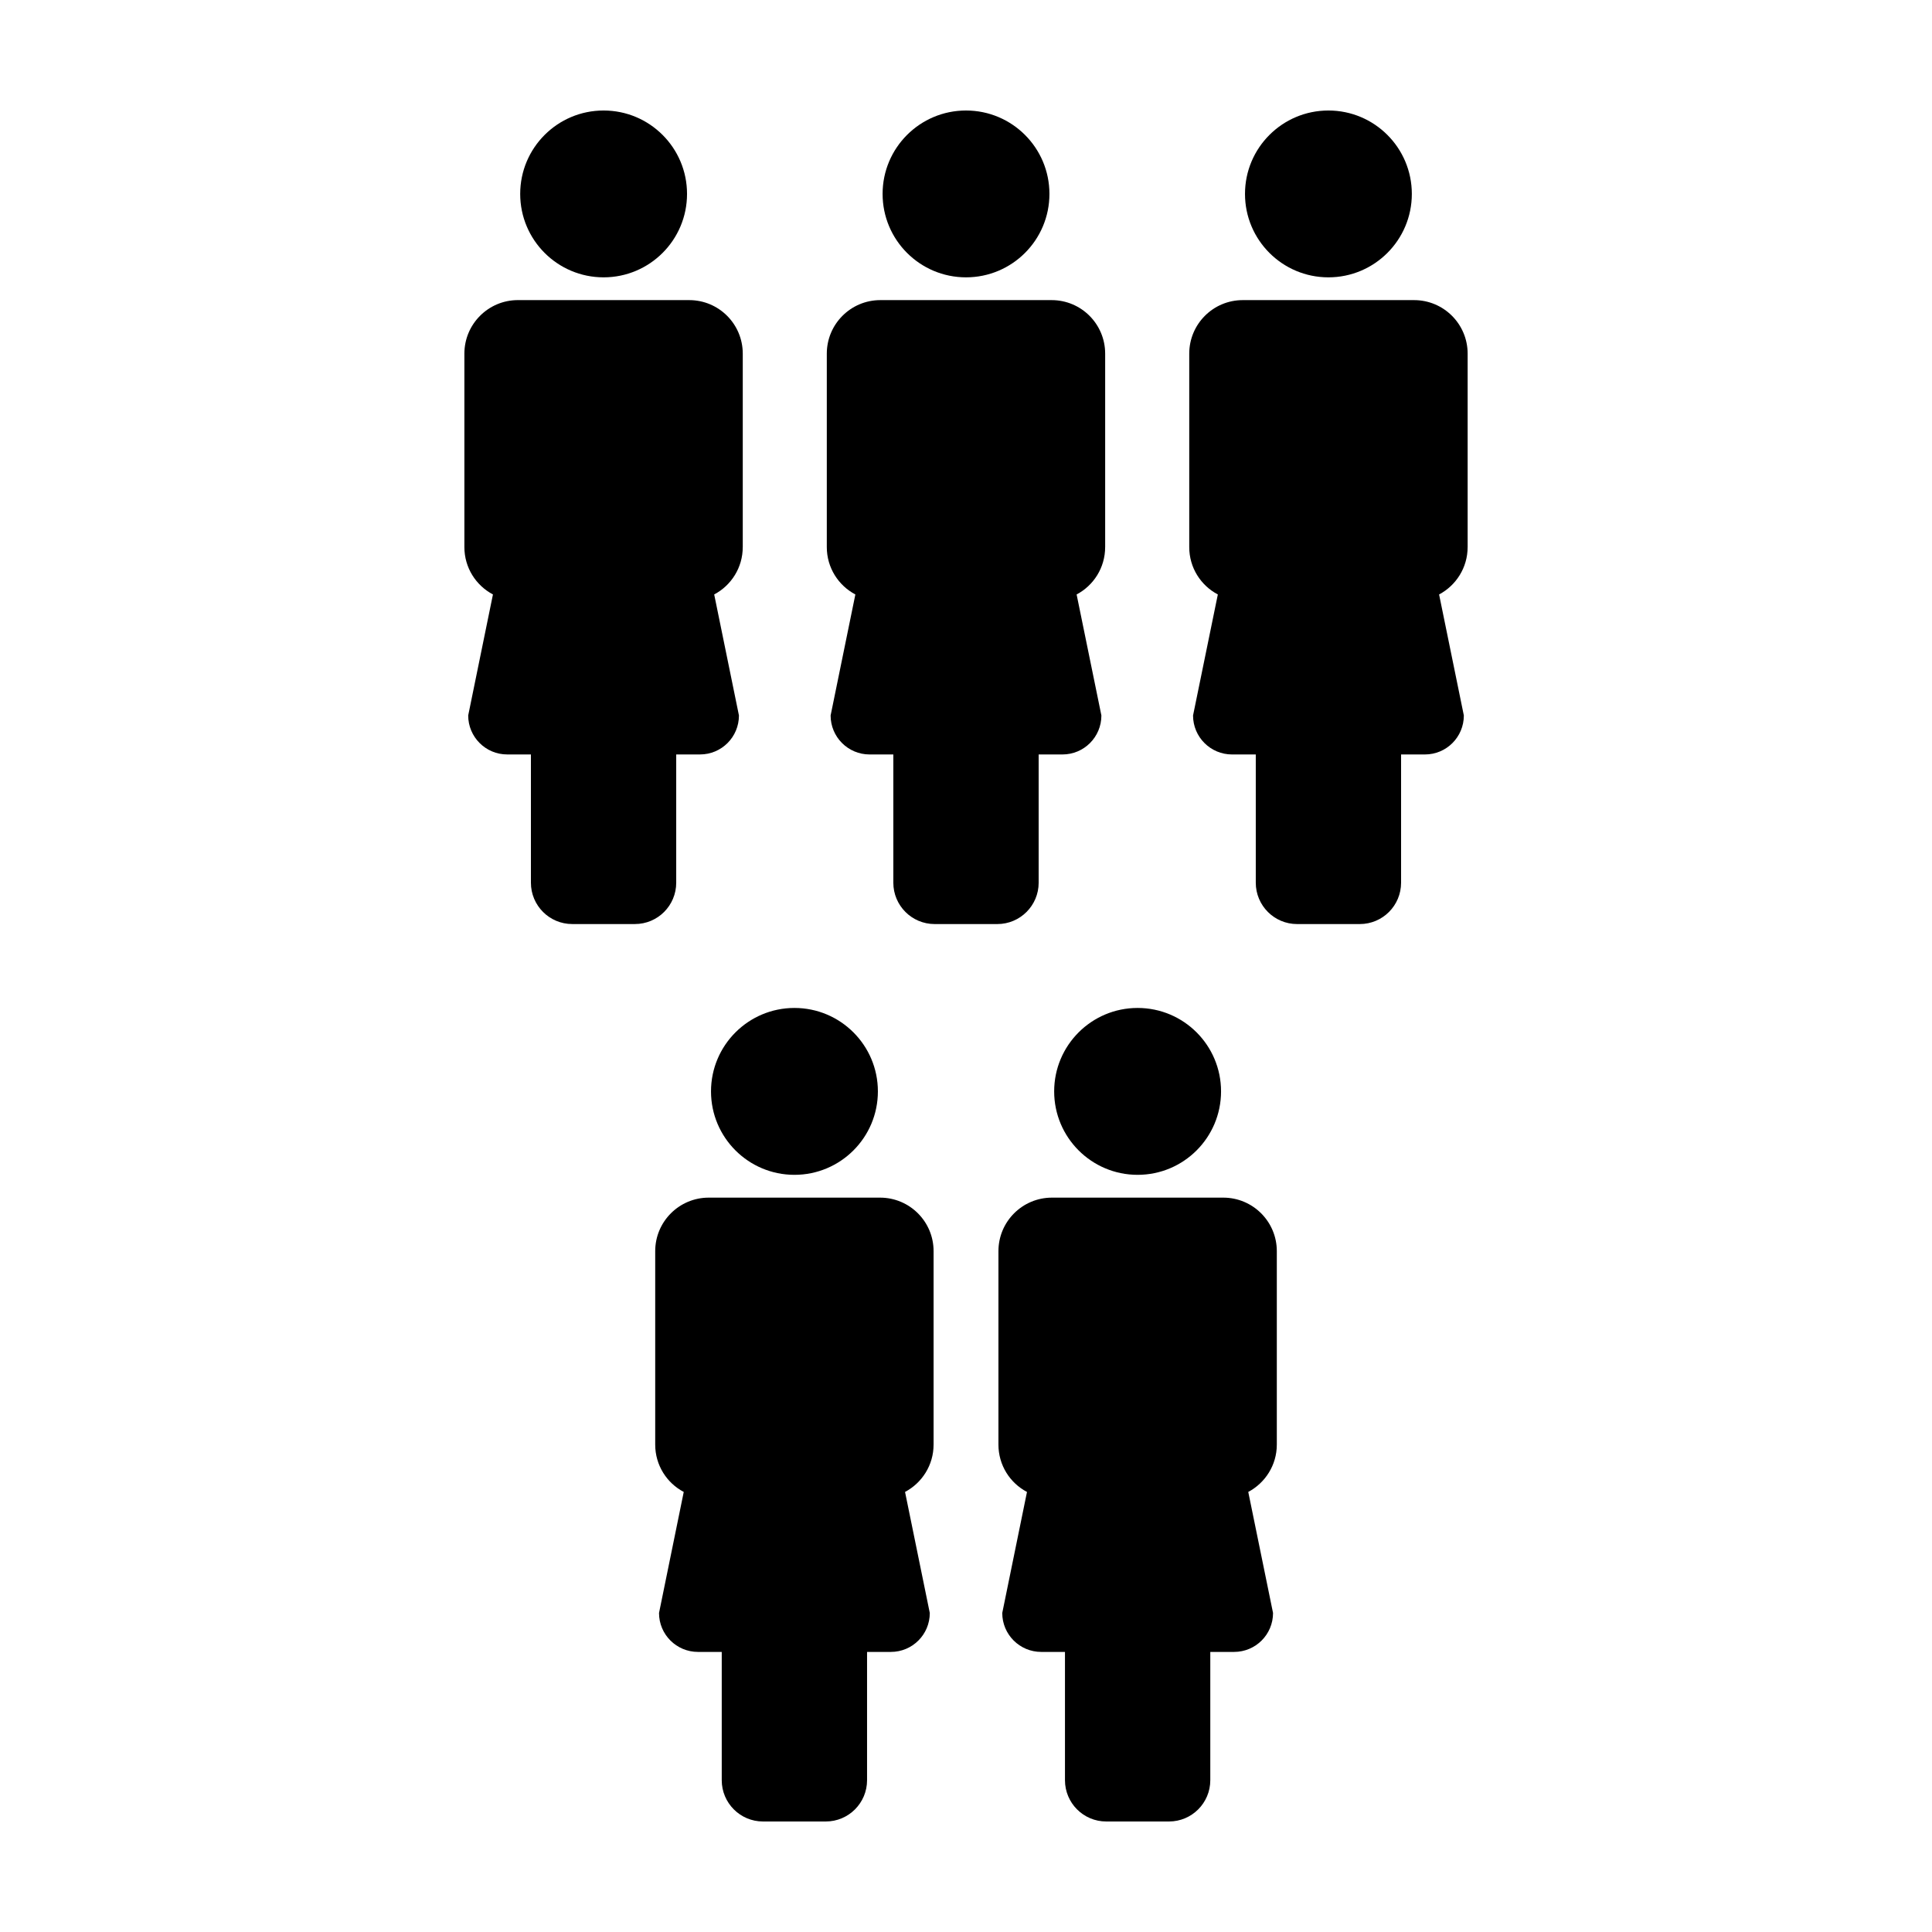
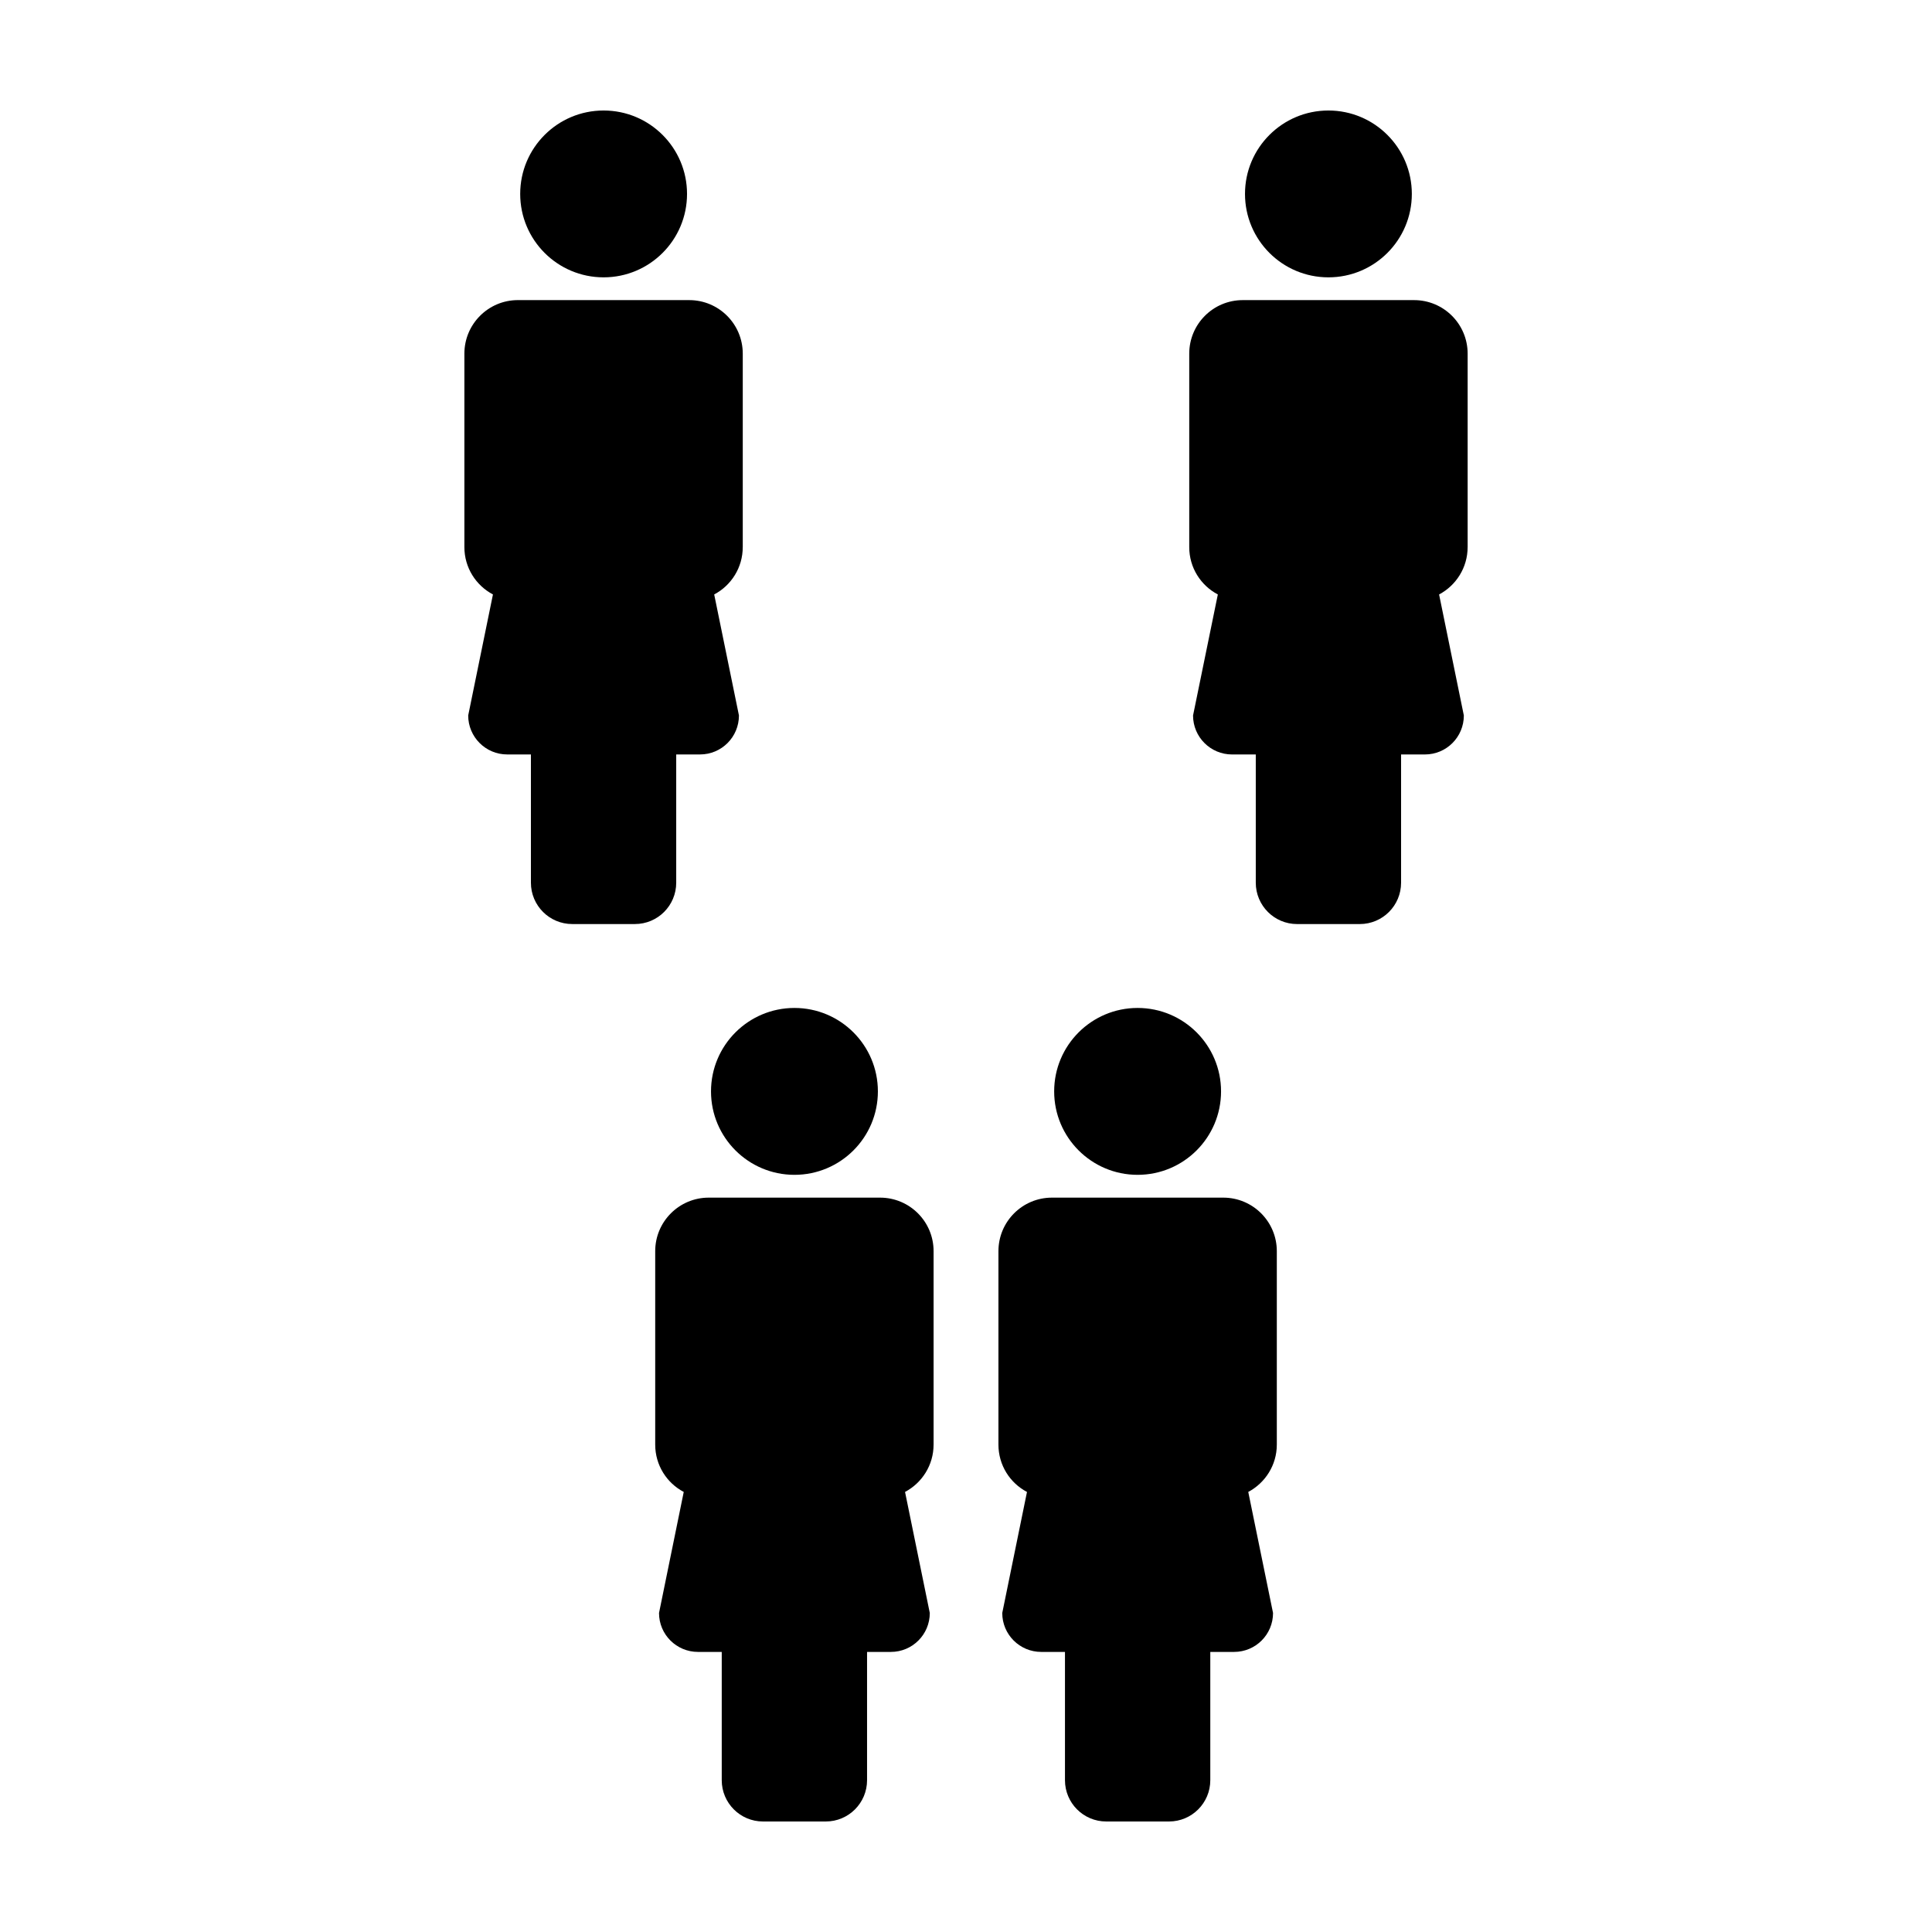
<svg xmlns="http://www.w3.org/2000/svg" fill="#000000" width="800px" height="800px" version="1.1" viewBox="144 144 512 512">
  <g>
    <path d="m376.65 433.23c0 12.211-9.902 22.113-22.113 22.113-12.211 0-22.113-9.902-22.113-22.113s9.902-22.113 22.113-22.113c12.211 0 22.113 9.902 22.113 22.113" />
    <path d="m391.41 526.84v-51.27c0-7.84-6.348-14.184-14.191-14.184h-45.398c-7.828 0-14.184 6.348-14.184 14.184v51.273c0 5.445 3.059 10.168 7.562 12.539l-6.551 32.078c0 5.703 4.621 10.316 10.328 10.316h6.293v33.996c0 6.039 4.891 10.941 10.934 10.941h16.637c6.047 0 10.941-4.902 10.941-10.941v-33.996h6.301c5.715 0 10.324-4.613 10.324-10.316l-6.559-32.082c4.492-2.387 7.562-7.098 7.562-12.539z" />
    <path d="m467.59 433.23c0 12.211-9.898 22.113-22.113 22.113-12.211 0-22.113-9.902-22.113-22.113s9.902-22.113 22.113-22.113c12.215 0 22.113 9.902 22.113 22.113" />
    <path d="m482.37 526.84v-51.27c0-7.84-6.359-14.184-14.191-14.184h-45.398c-7.84 0-14.184 6.348-14.184 14.184v51.273c0 5.445 3.055 10.168 7.566 12.539l-6.555 32.078c0 5.703 4.625 10.316 10.328 10.316h6.293v33.996c0 6.039 4.891 10.941 10.934 10.941h16.637c6.047 0 10.941-4.902 10.941-10.941v-33.996h6.297c5.719 0 10.332-4.613 10.332-10.316l-6.566-32.082c4.484-2.387 7.566-7.098 7.566-12.539z" />
    <path d="m326.07 195.39c0 12.211-9.898 22.109-22.109 22.109-12.211 0-22.105-9.898-22.105-22.109 0-12.207 9.895-22.105 22.105-22.105 12.211 0 22.109 9.898 22.109 22.105" />
    <path d="m340.84 288.99v-51.266c0-7.844-6.344-14.191-14.191-14.191l-45.398-0.004c-7.828 0-14.184 6.348-14.184 14.191v51.27c0 5.445 3.066 10.168 7.57 12.543l-6.559 32.074c0 5.703 4.629 10.328 10.328 10.328h6.293v33.992c0 6.047 4.902 10.953 10.941 10.953h16.625c6.047 0 10.941-4.906 10.941-10.953v-33.992h6.312c5.703 0 10.312-4.621 10.312-10.328l-6.559-32.074c4.504-2.379 7.566-7.102 7.566-12.543z" />
-     <path d="m422.11 195.39c0 12.211-9.895 22.109-22.105 22.109-12.211 0-22.109-9.898-22.109-22.109 0-12.207 9.898-22.105 22.109-22.105 12.211 0 22.105 9.898 22.105 22.105" />
-     <path d="m436.88 288.99v-51.266c0-7.844-6.34-14.191-14.184-14.191h-45.402c-7.828 0-14.184 6.348-14.184 14.191v51.27c0 5.445 3.074 10.168 7.57 12.543l-6.559 32.074c0 5.703 4.621 10.328 10.328 10.328h6.293v33.992c0 6.047 4.902 10.953 10.941 10.953h16.625c6.039 0 10.949-4.906 10.949-10.953v-33.992h6.301c5.715 0 10.324-4.621 10.324-10.328l-6.566-32.074c4.508-2.383 7.562-7.106 7.562-12.547z" />
    <path d="m518.15 195.39c0 12.211-9.898 22.109-22.109 22.109-12.207 0-22.105-9.898-22.105-22.109 0-12.207 9.898-22.105 22.105-22.105 12.211 0 22.109 9.898 22.109 22.105" />
    <path d="m532.94 288.99v-51.266c0-7.844-6.348-14.191-14.199-14.191h-45.395c-7.84 0-14.184 6.348-14.184 14.191v51.27c0 5.445 3.062 10.168 7.578 12.543l-6.57 32.074c0 5.703 4.625 10.328 10.332 10.328h6.293v33.992c0 6.047 4.902 10.953 10.941 10.953h16.625c6.047 0 10.941-4.906 10.941-10.953v-33.992h6.309c5.719 0 10.324-4.621 10.324-10.328l-6.559-32.074c4.492-2.383 7.562-7.106 7.562-12.547z" />
  </g>
</svg>